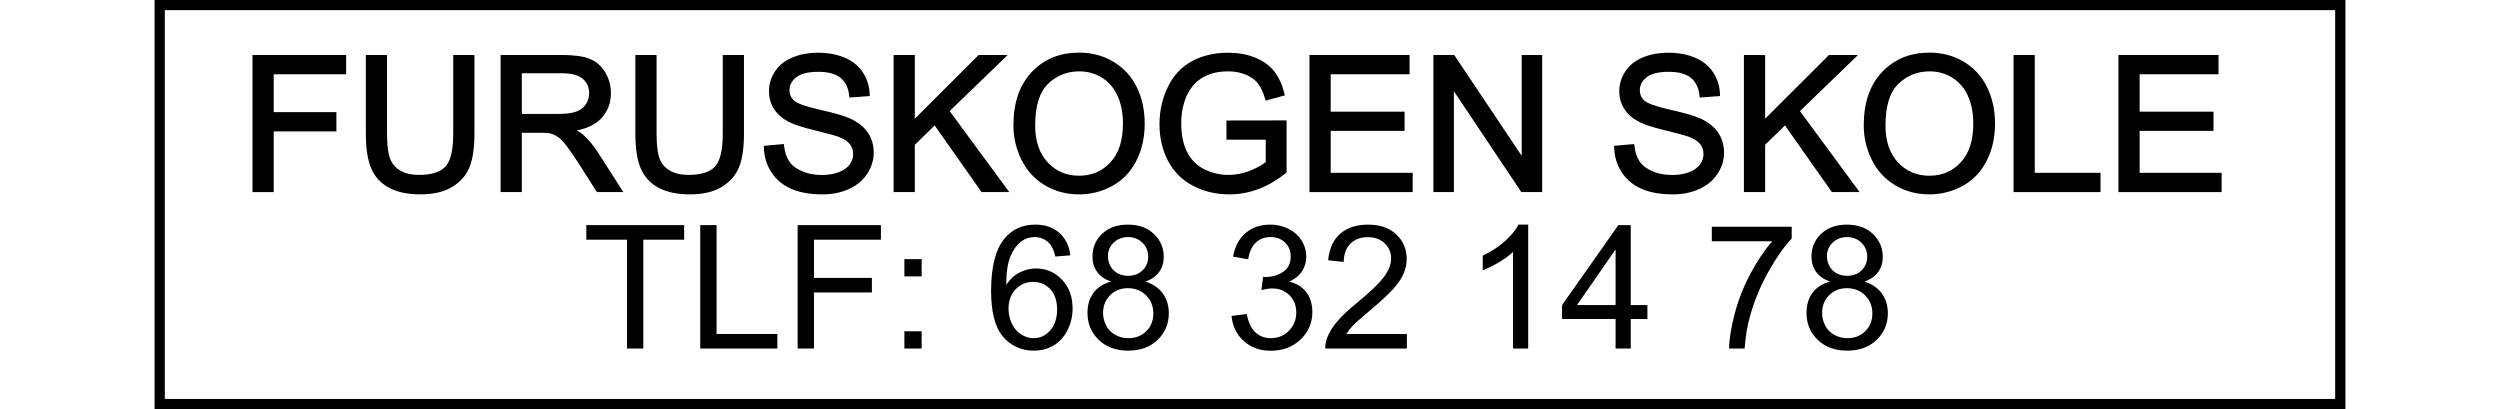
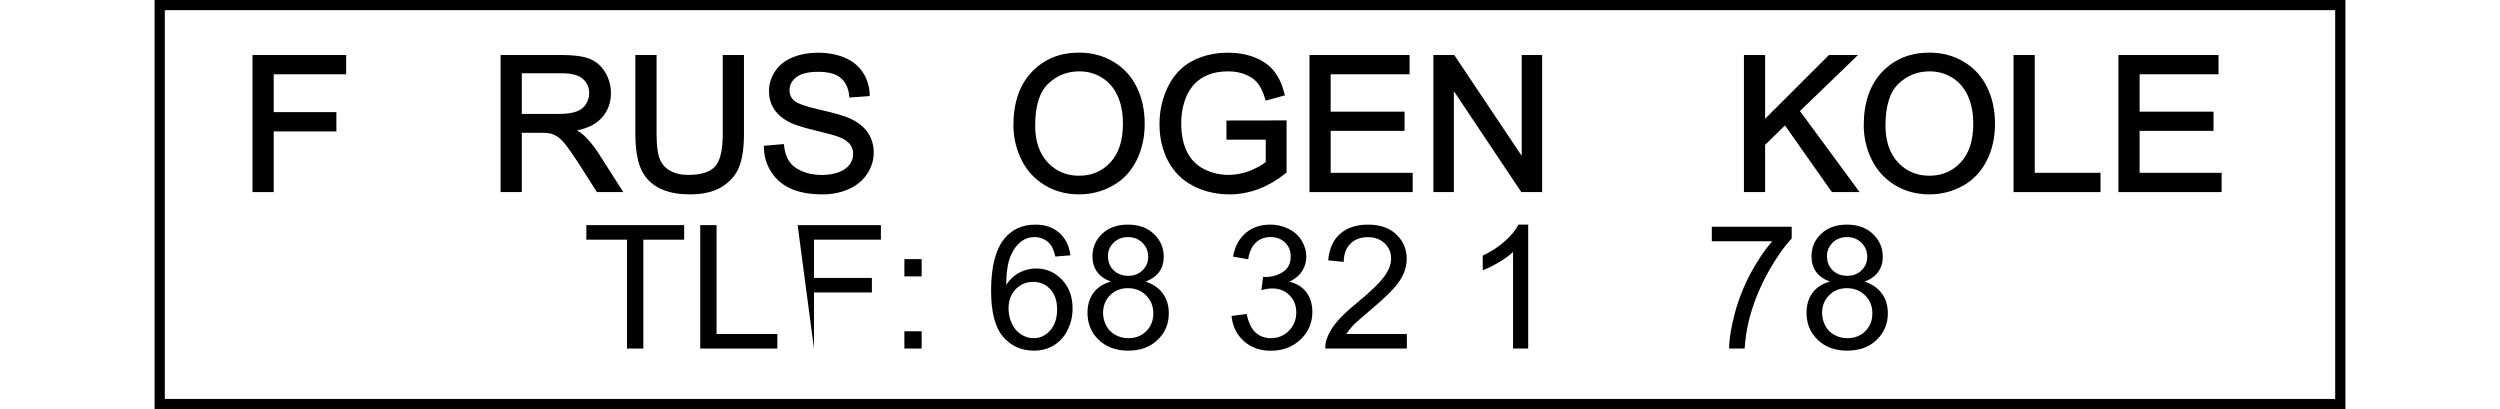
<svg xmlns="http://www.w3.org/2000/svg" version="1.1" width="55mm" height="9mm" viewBox="60 299.159 1080.005 201.684" xml:space="preserve">
  <rect x="60" y="299.159" width="1080.005" height="201.684" fill="#808080" stroke="none" />
  <desc>Created with Fabric.js 6.6.1</desc>
  <defs>
</defs>
  <g transform="matrix(6.883 0 0 6.883 600.003 400)">
    <g style="">
      <g transform="matrix(1 0 0 1 0 0)" id="Layer_1">
        <rect style="stroke: none; stroke-width: 1; stroke-dasharray: none; stroke-linecap: butt; stroke-dashoffset: 0; stroke-linejoin: miter; stroke-miterlimit: 4; fill: rgb(255,255,255); fill-rule: nonzero; opacity: 1;" x="-77.95" y="-14.15" rx="0" ry="0" width="155.9" height="28.3" />
      </g>
    </g>
  </g>
  <g transform="matrix(1 0 0 1 545.027 349.279)">
    <g style="">
      <g transform="matrix(1 0 0 1 0 0)">
        <g style="">
          <g transform="matrix(1 0 0 1 -413.717 10.786)">
            <path style="stroke: rgb(0,0,0); stroke-width: 1.736; stroke-dasharray: none; stroke-linecap: butt; stroke-dashoffset: 0; stroke-linejoin: miter; stroke-miterlimit: 4; fill: rgb(0,0,0); fill-rule: nonzero; opacity: 1;" transform=" translate(-29.761, 32.928)" d="M 16.262 0 L 7.547 0 L 7.547 -65.856 L 51.975 -65.856 L 51.975 -58.084 L 16.262 -58.084 L 16.262 -37.69 L 47.168 -37.69 L 47.168 -29.918 L 16.262 -29.918 L 16.262 0 Z" stroke-linecap="round" />
          </g>
          <g transform="matrix(1 0 0 1 -354.151 11.348)">
-             <path style="stroke: rgb(0,0,0); stroke-width: 1.736; stroke-dasharray: none; stroke-linecap: butt; stroke-dashoffset: 0; stroke-linejoin: miter; stroke-miterlimit: 4; fill: rgb(0,0,0); fill-rule: nonzero; opacity: 1;" transform=" translate(-89.327, 32.366)" d="M 106.51 -27.852 L 106.51 -65.856 L 115.225 -65.856 L 115.225 -27.807 Q 115.225 -17.879 112.978 -12.039 Q 110.732 -6.199 104.87 -2.538 Q 99.008 1.123 89.484 1.123 L 89.484 1.123 Q 80.231 1.123 74.346 -2.066 Q 68.461 -5.256 65.945 -11.298 Q 63.43 -17.34 63.43 -27.807 L 63.43 -27.807 L 63.43 -65.856 L 72.144 -65.856 L 72.144 -27.852 Q 72.144 -19.271 73.739 -15.206 Q 75.334 -11.141 79.22 -8.94 Q 83.106 -6.738 88.721 -6.738 L 88.721 -6.738 Q 98.334 -6.738 102.422 -11.096 Q 106.51 -15.453 106.51 -27.852 L 106.51 -27.852 Z" stroke-linecap="round" />
-           </g>
+             </g>
          <g transform="matrix(1 0 0 1 -284.589 10.786)">
            <path style="stroke: rgb(0,0,0); stroke-width: 1.736; stroke-dasharray: none; stroke-linecap: butt; stroke-dashoffset: 0; stroke-linejoin: miter; stroke-miterlimit: 4; fill: rgb(0,0,0); fill-rule: nonzero; opacity: 1;" transform=" translate(-158.889, 32.928)" d="M 138.584 0 L 129.869 0 L 129.869 -65.856 L 159.068 -65.856 Q 167.873 -65.856 172.455 -64.081 Q 177.037 -62.307 179.777 -57.815 Q 182.518 -53.322 182.518 -47.887 L 182.518 -47.887 Q 182.518 -40.879 177.981 -36.072 Q 173.443 -31.266 163.965 -29.963 L 163.965 -29.963 Q 167.424 -28.301 169.221 -26.684 L 169.221 -26.684 Q 173.039 -23.18 176.453 -17.924 L 176.453 -17.924 L 187.908 0 L 176.947 0 L 168.232 -13.701 Q 164.414 -19.631 161.943 -22.775 Q 159.473 -25.92 157.519 -27.178 Q 155.565 -28.436 153.543 -28.93 L 153.543 -28.93 Q 152.06 -29.244 148.691 -29.244 L 148.691 -29.244 L 138.584 -29.244 L 138.584 0 Z M 138.584 -58.578 L 138.584 -36.791 L 157.316 -36.791 Q 163.291 -36.791 166.66 -38.026 Q 170.029 -39.262 171.781 -41.98 Q 173.533 -44.697 173.533 -47.887 L 173.533 -47.887 Q 173.533 -52.559 170.142 -55.568 Q 166.75 -58.578 159.428 -58.578 L 159.428 -58.578 L 138.584 -58.578 Z" stroke-linecap="round" />
          </g>
          <g transform="matrix(1 0 0 1 -221.272 11.348)">
            <path style="stroke: rgb(0,0,0); stroke-width: 1.736; stroke-dasharray: none; stroke-linecap: butt; stroke-dashoffset: 0; stroke-linejoin: miter; stroke-miterlimit: 4; fill: rgb(0,0,0); fill-rule: nonzero; opacity: 1;" transform=" translate(-222.206, 32.366)" d="M 239.389 -27.852 L 239.389 -65.856 L 248.103 -65.856 L 248.103 -27.807 Q 248.103 -17.879 245.857 -12.039 Q 243.611 -6.199 237.749 -2.538 Q 231.887 1.123 222.363 1.123 L 222.363 1.123 Q 213.109 1.123 207.225 -2.066 Q 201.34 -5.256 198.824 -11.298 Q 196.309 -17.34 196.309 -27.807 L 196.309 -27.807 L 196.309 -65.856 L 205.023 -65.856 L 205.023 -27.852 Q 205.023 -19.271 206.618 -15.206 Q 208.213 -11.141 212.099 -8.94 Q 215.984 -6.738 221.6 -6.738 L 221.6 -6.738 Q 231.213 -6.738 235.301 -11.096 Q 239.389 -15.453 239.389 -27.852 L 239.389 -27.852 Z" stroke-linecap="round" />
          </g>
          <g transform="matrix(1 0 0 1 -157.617 10.786)">
            <path style="stroke: rgb(0,0,0); stroke-width: 1.736; stroke-dasharray: none; stroke-linecap: butt; stroke-dashoffset: 0; stroke-linejoin: miter; stroke-miterlimit: 4; fill: rgb(0,0,0); fill-rule: nonzero; opacity: 1;" transform=" translate(-285.86, 32.928)" d="M 259.648 -21.158 L 259.648 -21.158 L 267.869 -21.877 Q 268.453 -16.936 270.587 -13.769 Q 272.721 -10.602 277.213 -8.648 Q 281.705 -6.693 287.32 -6.693 L 287.32 -6.693 Q 292.307 -6.693 296.125 -8.176 Q 299.943 -9.658 301.808 -12.241 Q 303.672 -14.824 303.672 -17.879 L 303.672 -17.879 Q 303.672 -20.979 301.875 -23.292 Q 300.078 -25.605 295.945 -27.178 L 295.945 -27.178 Q 293.295 -28.211 284.221 -30.39 Q 275.147 -32.568 271.508 -34.5 L 271.508 -34.5 Q 266.791 -36.971 264.478 -40.632 Q 262.164 -44.293 262.164 -48.83 L 262.164 -48.83 Q 262.164 -53.816 264.994 -58.151 Q 267.824 -62.486 273.26 -64.732 Q 278.695 -66.978 285.344 -66.978 L 285.344 -66.978 Q 292.666 -66.978 298.259 -64.62 Q 303.852 -62.262 306.861 -57.68 Q 309.871 -53.098 310.096 -47.303 L 310.096 -47.303 L 301.74 -46.674 Q 301.066 -52.918 297.181 -56.107 Q 293.295 -59.297 285.703 -59.297 L 285.703 -59.297 Q 277.797 -59.297 274.181 -56.399 Q 270.565 -53.502 270.565 -49.414 L 270.565 -49.414 Q 270.565 -45.865 273.125 -43.574 L 273.125 -43.574 Q 275.641 -41.283 286.265 -38.88 Q 296.889 -36.477 300.842 -34.68 L 300.842 -34.68 Q 306.592 -32.029 309.332 -27.964 Q 312.072 -23.898 312.072 -18.598 L 312.072 -18.598 Q 312.072 -13.342 309.062 -8.692 Q 306.053 -4.043 300.415 -1.46 Q 294.777 1.123 287.725 1.123 L 287.725 1.123 Q 278.785 1.123 272.743 -1.482 Q 266.701 -4.088 263.265 -9.321 Q 259.828 -14.555 259.648 -21.158 Z" stroke-linecap="round" />
          </g>
          <g transform="matrix(1 0 0 1 -92.638 10.786)">
-             <path style="stroke: rgb(0,0,0); stroke-width: 1.736; stroke-dasharray: none; stroke-linecap: butt; stroke-dashoffset: 0; stroke-linejoin: miter; stroke-miterlimit: 4; fill: rgb(0,0,0); fill-rule: nonzero; opacity: 1;" transform=" translate(-350.84, 32.928)" d="M 332.332 0 L 323.617 0 L 323.617 -65.856 L 332.332 -65.856 L 332.332 -33.197 L 365.035 -65.856 L 376.85 -65.856 L 349.223 -39.172 L 378.062 0 L 366.562 0 L 343.113 -33.332 L 332.332 -22.82 L 332.332 0 Z" stroke-linecap="round" />
-           </g>
+             </g>
          <g transform="matrix(1 0 0 1 -29.298 10.764)">
            <path style="stroke: rgb(0,0,0); stroke-width: 1.736; stroke-dasharray: none; stroke-linecap: butt; stroke-dashoffset: 0; stroke-linejoin: miter; stroke-miterlimit: 4; fill: rgb(0,0,0); fill-rule: nonzero; opacity: 1;" transform=" translate(-414.18, 32.95)" d="M 382.69 -32.074 L 382.69 -32.074 Q 382.69 -48.471 391.494 -57.747 Q 400.299 -67.023 414.225 -67.023 L 414.225 -67.023 Q 423.344 -67.023 430.666 -62.666 Q 437.988 -58.309 441.829 -50.515 Q 445.67 -42.721 445.67 -32.838 L 445.67 -32.838 Q 445.67 -22.82 441.627 -14.914 Q 437.584 -7.008 430.172 -2.942 Q 422.76 1.123 414.18 1.123 L 414.18 1.123 Q 404.881 1.123 397.559 -3.369 Q 390.236 -7.861 386.463 -15.633 Q 382.69 -23.404 382.69 -32.074 Z M 391.674 -31.939 L 391.674 -31.939 Q 391.674 -20.035 398.075 -13.185 Q 404.477 -6.334 414.135 -6.334 L 414.135 -6.334 Q 423.973 -6.334 430.329 -13.252 Q 436.685 -20.17 436.685 -32.883 L 436.685 -32.883 Q 436.685 -40.924 433.968 -46.921 Q 431.25 -52.918 426.017 -56.22 Q 420.783 -59.522 414.269 -59.522 L 414.269 -59.522 Q 405.016 -59.522 398.345 -53.165 Q 391.674 -46.809 391.674 -31.939 Z" stroke-linecap="round" />
          </g>
          <g transform="matrix(1 0 0 1 41.678 10.786)">
            <path style="stroke: rgb(0,0,0); stroke-width: 1.736; stroke-dasharray: none; stroke-linecap: butt; stroke-dashoffset: 0; stroke-linejoin: miter; stroke-miterlimit: 4; fill: rgb(0,0,0); fill-rule: nonzero; opacity: 1;" transform=" translate(-485.156, 32.928)" d="M 507.078 -25.83 L 487.717 -25.83 L 487.717 -33.557 L 515.613 -33.602 L 515.613 -9.164 Q 509.19 -4.043 502.361 -1.46 Q 495.533 1.123 488.346 1.123 L 488.346 1.123 Q 478.643 1.123 470.714 -3.032 Q 462.785 -7.188 458.742 -15.049 Q 454.699 -22.91 454.699 -32.613 L 454.699 -32.613 Q 454.699 -42.227 458.72 -50.56 Q 462.74 -58.893 470.287 -62.935 Q 477.834 -66.978 487.672 -66.978 L 487.672 -66.978 Q 494.815 -66.978 500.587 -64.665 Q 506.359 -62.352 509.639 -58.219 Q 512.918 -54.086 514.625 -47.438 L 514.625 -47.438 L 506.764 -45.281 Q 505.281 -50.312 503.08 -53.188 Q 500.879 -56.062 496.791 -57.792 Q 492.703 -59.522 487.717 -59.522 L 487.717 -59.522 Q 481.742 -59.522 477.385 -57.702 Q 473.027 -55.883 470.354 -52.918 Q 467.682 -49.953 466.199 -46.404 L 466.199 -46.404 Q 463.684 -40.295 463.684 -33.152 L 463.684 -33.152 Q 463.684 -24.348 466.716 -18.418 Q 469.748 -12.488 475.543 -9.613 Q 481.338 -6.738 487.852 -6.738 L 487.852 -6.738 Q 493.512 -6.738 498.902 -8.917 Q 504.293 -11.096 507.078 -13.566 L 507.078 -13.566 L 507.078 -25.83 Z" stroke-linecap="round" />
          </g>
          <g transform="matrix(1 0 0 1 109.735 10.786)">
            <path style="stroke: rgb(0,0,0); stroke-width: 1.736; stroke-dasharray: none; stroke-linecap: butt; stroke-dashoffset: 0; stroke-linejoin: miter; stroke-miterlimit: 4; fill: rgb(0,0,0); fill-rule: nonzero; opacity: 1;" transform=" translate(-553.213, 32.928)" d="M 577.785 0 L 528.641 0 L 528.641 -65.856 L 576.258 -65.856 L 576.258 -58.084 L 537.356 -58.084 L 537.356 -37.914 L 573.787 -37.914 L 573.787 -30.188 L 537.356 -30.188 L 537.356 -7.771 L 577.785 -7.771 L 577.785 0 Z" stroke-linecap="round" />
          </g>
          <g transform="matrix(1 0 0 1 172.199 10.786)">
            <path style="stroke: rgb(0,0,0); stroke-width: 1.736; stroke-dasharray: none; stroke-linecap: butt; stroke-dashoffset: 0; stroke-linejoin: miter; stroke-miterlimit: 4; fill: rgb(0,0,0); fill-rule: nonzero; opacity: 1;" transform=" translate(-615.677, 32.928)" d="M 598.09 0 L 589.734 0 L 589.734 -65.856 L 598.674 -65.856 L 633.264 -14.15 L 633.264 -65.856 L 641.619 -65.856 L 641.619 0 L 632.68 0 L 598.09 -51.75 L 598.09 0 Z" stroke-linecap="round" />
          </g>
          <g transform="matrix(1 0 0 1 205.688 43.714)">
            <path style="stroke: rgb(0,0,0); stroke-width: 1.736; stroke-dasharray: none; stroke-linecap: butt; stroke-dashoffset: 0; stroke-linejoin: miter; stroke-miterlimit: 4; fill: rgb(0,0,0); fill-rule: nonzero; opacity: 1;" transform=" translate(0, 0)" d="" stroke-linecap="round" />
          </g>
          <g transform="matrix(1 0 0 1 261.594 10.786)">
-             <path style="stroke: rgb(0,0,0); stroke-width: 1.736; stroke-dasharray: none; stroke-linecap: butt; stroke-dashoffset: 0; stroke-linejoin: miter; stroke-miterlimit: 4; fill: rgb(0,0,0); fill-rule: nonzero; opacity: 1;" transform=" translate(-705.071, 32.928)" d="M 678.859 -21.158 L 678.859 -21.158 L 687.08 -21.877 Q 687.664 -16.936 689.798 -13.769 Q 691.932 -10.602 696.424 -8.648 Q 700.916 -6.693 706.531 -6.693 L 706.531 -6.693 Q 711.518 -6.693 715.336 -8.176 Q 719.154 -9.658 721.019 -12.241 Q 722.883 -14.824 722.883 -17.879 L 722.883 -17.879 Q 722.883 -20.979 721.086 -23.292 Q 719.289 -25.605 715.156 -27.178 L 715.156 -27.178 Q 712.506 -28.211 703.432 -30.39 Q 694.357 -32.568 690.719 -34.5 L 690.719 -34.5 Q 686.002 -36.971 683.688 -40.632 Q 681.375 -44.293 681.375 -48.83 L 681.375 -48.83 Q 681.375 -53.816 684.205 -58.151 Q 687.035 -62.486 692.471 -64.732 Q 697.906 -66.978 704.555 -66.978 L 704.555 -66.978 Q 711.877 -66.978 717.47 -64.62 Q 723.062 -62.262 726.072 -57.68 Q 729.082 -53.098 729.307 -47.303 L 729.307 -47.303 L 720.951 -46.674 Q 720.277 -52.918 716.392 -56.107 Q 712.506 -59.297 704.914 -59.297 L 704.914 -59.297 Q 697.008 -59.297 693.392 -56.399 Q 689.775 -53.502 689.775 -49.414 L 689.775 -49.414 Q 689.775 -45.865 692.336 -43.574 L 692.336 -43.574 Q 694.852 -41.283 705.476 -38.88 Q 716.1 -36.477 720.053 -34.68 L 720.053 -34.68 Q 725.803 -32.029 728.543 -27.964 Q 731.283 -23.898 731.283 -18.598 L 731.283 -18.598 Q 731.283 -13.342 728.273 -8.692 Q 725.264 -4.043 719.626 -1.46 Q 713.988 1.123 706.936 1.123 L 706.936 1.123 Q 697.996 1.123 691.954 -1.482 Q 685.912 -4.088 682.476 -9.321 Q 679.039 -14.555 678.859 -21.158 Z" stroke-linecap="round" />
-           </g>
+             </g>
          <g transform="matrix(1 0 0 1 326.573 10.786)">
            <path style="stroke: rgb(0,0,0); stroke-width: 1.736; stroke-dasharray: none; stroke-linecap: butt; stroke-dashoffset: 0; stroke-linejoin: miter; stroke-miterlimit: 4; fill: rgb(0,0,0); fill-rule: nonzero; opacity: 1;" transform=" translate(-770.051, 32.928)" d="M 751.543 0 L 742.828 0 L 742.828 -65.856 L 751.543 -65.856 L 751.543 -33.197 L 784.246 -65.856 L 796.061 -65.856 L 768.434 -39.172 L 797.273 0 L 785.773 0 L 762.324 -33.332 L 751.543 -22.82 L 751.543 0 Z" stroke-linecap="round" />
          </g>
          <g transform="matrix(1 0 0 1 389.913 10.764)">
            <path style="stroke: rgb(0,0,0); stroke-width: 1.736; stroke-dasharray: none; stroke-linecap: butt; stroke-dashoffset: 0; stroke-linejoin: miter; stroke-miterlimit: 4; fill: rgb(0,0,0); fill-rule: nonzero; opacity: 1;" transform=" translate(-833.391, 32.95)" d="M 801.9 -32.074 L 801.9 -32.074 Q 801.9 -48.471 810.705 -57.747 Q 819.51 -67.023 833.436 -67.023 L 833.436 -67.023 Q 842.555 -67.023 849.877 -62.666 Q 857.199 -58.309 861.04 -50.515 Q 864.881 -42.721 864.881 -32.838 L 864.881 -32.838 Q 864.881 -22.82 860.838 -14.914 Q 856.795 -7.008 849.383 -2.942 Q 841.971 1.123 833.391 1.123 L 833.391 1.123 Q 824.092 1.123 816.769 -3.369 Q 809.447 -7.861 805.674 -15.633 Q 801.9 -23.404 801.9 -32.074 Z M 810.885 -31.939 L 810.885 -31.939 Q 810.885 -20.035 817.286 -13.185 Q 823.688 -6.334 833.346 -6.334 L 833.346 -6.334 Q 843.184 -6.334 849.54 -13.252 Q 855.896 -20.17 855.896 -32.883 L 855.896 -32.883 Q 855.896 -40.924 853.179 -46.921 Q 850.461 -52.918 845.227 -56.22 Q 839.994 -59.522 833.481 -59.522 L 833.481 -59.522 Q 824.227 -59.522 817.556 -53.165 Q 810.885 -46.809 810.885 -31.939 Z" stroke-linecap="round" />
          </g>
          <g transform="matrix(1 0 0 1 452.848 10.786)">
            <path style="stroke: rgb(0,0,0); stroke-width: 1.736; stroke-dasharray: none; stroke-linecap: butt; stroke-dashoffset: 0; stroke-linejoin: miter; stroke-miterlimit: 4; fill: rgb(0,0,0); fill-rule: nonzero; opacity: 1;" transform=" translate(-896.326, 32.928)" d="M 916.9 0 L 875.752 0 L 875.752 -65.856 L 884.467 -65.856 L 884.467 -7.771 L 916.9 -7.771 L 916.9 0 Z" stroke-linecap="round" />
          </g>
          <g transform="matrix(1 0 0 1 508.552 10.786)">
            <path style="stroke: rgb(0,0,0); stroke-width: 1.736; stroke-dasharray: none; stroke-linecap: butt; stroke-dashoffset: 0; stroke-linejoin: miter; stroke-miterlimit: 4; fill: rgb(0,0,0); fill-rule: nonzero; opacity: 1;" transform=" translate(-952.029, 32.928)" d="M 976.602 0 L 927.457 0 L 927.457 -65.856 L 975.074 -65.856 L 975.074 -58.084 L 936.172 -58.084 L 936.172 -37.914 L 972.604 -37.914 L 972.604 -30.188 L 936.172 -30.188 L 936.172 -7.771 L 976.602 -7.771 L 976.602 0 Z" stroke-linecap="round" />
          </g>
        </g>
      </g>
    </g>
  </g>
  <g transform="matrix(1 0 0 1 378.325 431.378)">
    <g style="">
      <g transform="matrix(1 0 0 1 0 0)">
        <g style="">
          <g transform="matrix(1 0 0 1 -81.4 9.19)">
            <path style="stroke: none; stroke-width: 1; stroke-dasharray: none; stroke-linecap: butt; stroke-dashoffset: 0; stroke-linejoin: miter; stroke-miterlimit: 4; fill: rgb(0,0,0); fill-rule: nonzero; opacity: 1;" transform=" translate(-26.106, 30.422)" d="M 30.09 0 L 22.039 0 L 22.039 -53.665 L 1.992 -53.665 L 1.992 -60.845 L 50.22 -60.845 L 50.22 -53.665 L 30.09 -53.665 L 30.09 0 Z" stroke-linecap="round" />
          </g>
          <g transform="matrix(1 0 0 1 -30.351 9.19)">
            <path style="stroke: none; stroke-width: 1; stroke-dasharray: none; stroke-linecap: butt; stroke-dashoffset: 0; stroke-linejoin: miter; stroke-miterlimit: 4; fill: rgb(0,0,0); fill-rule: nonzero; opacity: 1;" transform=" translate(-77.156, 30.422)" d="M 96.165 0 L 58.147 0 L 58.147 -60.845 L 66.199 -60.845 L 66.199 -7.18 L 96.165 -7.18 L 96.165 0 Z" stroke-linecap="round" />
          </g>
          <g transform="matrix(1 0 0 1 19.184 9.19)">
-             <path style="stroke: none; stroke-width: 1; stroke-dasharray: none; stroke-linecap: butt; stroke-dashoffset: 0; stroke-linejoin: miter; stroke-miterlimit: 4; fill: rgb(0,0,0); fill-rule: nonzero; opacity: 1;" transform=" translate(-126.691, 30.422)" d="M 114.219 0 L 106.167 0 L 106.167 -60.845 L 147.214 -60.845 L 147.214 -53.665 L 114.219 -53.665 L 114.219 -34.822 L 142.773 -34.822 L 142.773 -27.642 L 114.219 -27.642 L 114.219 0 Z" stroke-linecap="round" />
+             <path style="stroke: none; stroke-width: 1; stroke-dasharray: none; stroke-linecap: butt; stroke-dashoffset: 0; stroke-linejoin: miter; stroke-miterlimit: 4; fill: rgb(0,0,0); fill-rule: nonzero; opacity: 1;" transform=" translate(-126.691, 30.422)" d="M 114.219 0 L 106.167 -60.845 L 147.214 -60.845 L 147.214 -53.665 L 114.219 -53.665 L 114.219 -34.822 L 142.773 -34.822 L 142.773 -27.642 L 114.219 -27.642 L 114.219 0 Z" stroke-linecap="round" />
          </g>
          <g transform="matrix(1 0 0 1 55.542 17.574)">
            <path style="stroke: none; stroke-width: 1; stroke-dasharray: none; stroke-linecap: butt; stroke-dashoffset: 0; stroke-linejoin: miter; stroke-miterlimit: 4; fill: rgb(0,0,0); fill-rule: nonzero; opacity: 1;" transform=" translate(-163.048, 22.039)" d="M 167.302 -35.569 L 158.794 -35.569 L 158.794 -44.077 L 167.302 -44.077 L 167.302 -35.569 Z M 167.302 0 L 158.794 0 L 158.794 -8.508 L 167.302 -8.508 L 167.302 0 Z" stroke-linecap="round" />
          </g>
          <g transform="matrix(1 0 0 1 67.225 39.612)">
            <path style="stroke: none; stroke-width: 1; stroke-dasharray: none; stroke-linecap: butt; stroke-dashoffset: 0; stroke-linejoin: miter; stroke-miterlimit: 4; fill: rgb(0,0,0); fill-rule: nonzero; opacity: 1;" transform=" translate(0, 0)" d="" stroke-linecap="round" />
          </g>
          <g transform="matrix(1 0 0 1 114.124 9.584)">
            <path style="stroke: none; stroke-width: 1; stroke-dasharray: none; stroke-linecap: butt; stroke-dashoffset: 0; stroke-linejoin: miter; stroke-miterlimit: 4; fill: rgb(0,0,0); fill-rule: nonzero; opacity: 1;" transform=" translate(-221.631, 30.028)" d="M 240.64 -45.945 L 240.64 -45.945 L 233.21 -45.364 Q 232.214 -49.763 230.388 -51.755 L 230.388 -51.755 Q 227.358 -54.951 222.917 -54.951 L 222.917 -54.951 Q 219.348 -54.951 216.65 -52.959 L 216.65 -52.959 Q 213.123 -50.386 211.089 -45.447 Q 209.055 -40.508 208.972 -31.377 L 208.972 -31.377 Q 211.67 -35.486 215.571 -37.478 Q 219.473 -39.47 223.748 -39.47 L 223.748 -39.47 Q 231.218 -39.47 236.469 -33.971 Q 241.719 -28.472 241.719 -19.756 L 241.719 -19.756 Q 241.719 -14.028 239.249 -9.11 Q 236.78 -4.192 232.463 -1.577 Q 228.147 1.038 222.668 1.038 L 222.668 1.038 Q 213.33 1.038 207.436 -5.831 Q 201.543 -12.7 201.543 -28.472 L 201.543 -28.472 Q 201.543 -46.111 208.059 -54.121 L 208.059 -54.121 Q 213.745 -61.094 223.374 -61.094 L 223.374 -61.094 Q 230.554 -61.094 235.14 -57.068 Q 239.727 -53.042 240.64 -45.945 Z M 210.134 -19.714 L 210.134 -19.714 Q 210.134 -15.854 211.774 -12.327 Q 213.413 -8.799 216.36 -6.952 Q 219.307 -5.105 222.544 -5.105 L 222.544 -5.105 Q 227.275 -5.105 230.679 -8.923 Q 234.082 -12.742 234.082 -19.299 L 234.082 -19.299 Q 234.082 -25.608 230.72 -29.239 Q 227.358 -32.871 222.253 -32.871 L 222.253 -32.871 Q 217.19 -32.871 213.662 -29.239 Q 210.134 -25.608 210.134 -19.714 Z" stroke-linecap="round" />
          </g>
          <g transform="matrix(1 0 0 1 161.605 9.584)">
            <path style="stroke: none; stroke-width: 1; stroke-dasharray: none; stroke-linecap: butt; stroke-dashoffset: 0; stroke-linejoin: miter; stroke-miterlimit: 4; fill: rgb(0,0,0); fill-rule: nonzero; opacity: 1;" transform=" translate(-269.111, 30.028)" d="M 260.644 -32.996 L 260.644 -32.996 Q 255.996 -34.697 253.755 -37.852 Q 251.514 -41.006 251.514 -45.405 L 251.514 -45.405 Q 251.514 -52.046 256.287 -56.57 Q 261.06 -61.094 268.987 -61.094 L 268.987 -61.094 Q 276.956 -61.094 281.812 -56.466 Q 286.668 -51.838 286.668 -45.198 L 286.668 -45.198 Q 286.668 -40.964 284.447 -37.831 Q 282.227 -34.697 277.703 -32.996 L 277.703 -32.996 Q 283.306 -31.169 286.232 -27.102 Q 289.158 -23.035 289.158 -17.39 L 289.158 -17.39 Q 289.158 -9.587 283.638 -4.275 Q 278.118 1.038 269.111 1.038 L 269.111 1.038 Q 260.105 1.038 254.585 -4.296 Q 249.065 -9.629 249.065 -17.598 L 249.065 -17.598 Q 249.065 -23.533 252.074 -27.538 Q 255.083 -31.543 260.644 -32.996 Z M 259.15 -45.654 L 259.15 -45.654 Q 259.15 -41.338 261.931 -38.599 Q 264.712 -35.859 269.153 -35.859 L 269.153 -35.859 Q 273.469 -35.859 276.229 -38.578 Q 278.989 -41.296 278.989 -45.239 L 278.989 -45.239 Q 278.989 -49.348 276.146 -52.15 Q 273.303 -54.951 269.07 -54.951 L 269.07 -54.951 Q 264.795 -54.951 261.973 -52.212 Q 259.15 -49.473 259.15 -45.654 Z M 256.743 -17.556 L 256.743 -17.556 Q 256.743 -14.36 258.258 -11.372 Q 259.773 -8.384 262.761 -6.744 Q 265.75 -5.105 269.194 -5.105 L 269.194 -5.105 Q 274.548 -5.105 278.035 -8.55 Q 281.521 -11.995 281.521 -17.307 L 281.521 -17.307 Q 281.521 -22.703 277.931 -26.23 Q 274.341 -29.758 268.945 -29.758 L 268.945 -29.758 Q 263.674 -29.758 260.209 -26.272 Q 256.743 -22.786 256.743 -17.556 Z" stroke-linecap="round" />
          </g>
          <g transform="matrix(1 0 0 1 185.387 39.612)">
            <path style="stroke: none; stroke-width: 1; stroke-dasharray: none; stroke-linecap: butt; stroke-dashoffset: 0; stroke-linejoin: miter; stroke-miterlimit: 4; fill: rgb(0,0,0); fill-rule: nonzero; opacity: 1;" transform=" translate(0, 0)" d="" stroke-linecap="round" />
          </g>
          <g transform="matrix(1 0 0 1 232.494 9.605)">
            <path style="stroke: none; stroke-width: 1; stroke-dasharray: none; stroke-linecap: butt; stroke-dashoffset: 0; stroke-linejoin: miter; stroke-miterlimit: 4; fill: rgb(0,0,0); fill-rule: nonzero; opacity: 1;" transform=" translate(-340, 30.007)" d="M 320.078 -16.062 L 320.078 -16.062 L 327.549 -17.058 Q 328.835 -10.708 331.928 -7.907 Q 335.019 -5.105 339.46 -5.105 L 339.46 -5.105 Q 344.731 -5.105 348.363 -8.757 Q 351.995 -12.41 351.995 -17.805 L 351.995 -17.805 Q 351.995 -22.952 348.633 -26.293 Q 345.271 -29.634 340.083 -29.634 L 340.083 -29.634 Q 337.966 -29.634 334.812 -28.804 L 334.812 -28.804 L 335.642 -35.361 Q 336.389 -35.278 336.846 -35.278 L 336.846 -35.278 Q 341.619 -35.278 345.437 -37.769 Q 349.255 -40.259 349.255 -45.447 L 349.255 -45.447 Q 349.255 -49.556 346.475 -52.253 Q 343.694 -54.951 339.294 -54.951 L 339.294 -54.951 Q 334.937 -54.951 332.031 -52.212 Q 329.126 -49.473 328.296 -43.994 L 328.296 -43.994 L 320.825 -45.322 Q 322.195 -52.834 327.051 -56.964 Q 331.907 -61.094 339.128 -61.094 L 339.128 -61.094 Q 344.109 -61.094 348.301 -58.956 Q 352.493 -56.819 354.713 -53.125 Q 356.934 -49.431 356.934 -45.281 L 356.934 -45.281 Q 356.934 -41.338 354.817 -38.101 Q 352.7 -34.863 348.55 -32.954 L 348.55 -32.954 Q 353.945 -31.709 356.934 -27.787 Q 359.922 -23.865 359.922 -17.971 L 359.922 -17.971 Q 359.922 -10.002 354.111 -4.462 Q 348.301 1.079 339.419 1.079 L 339.419 1.079 Q 331.409 1.079 326.117 -3.694 Q 320.825 -8.467 320.078 -16.062 Z" stroke-linecap="round" />
          </g>
          <g transform="matrix(1 0 0 1 278.891 9.065)">
            <path style="stroke: none; stroke-width: 1; stroke-dasharray: none; stroke-linecap: butt; stroke-dashoffset: 0; stroke-linejoin: miter; stroke-miterlimit: 4; fill: rgb(0,0,0); fill-rule: nonzero; opacity: 1;" transform=" translate(-386.447, 30.547)" d="M 376.731 -7.18 L 406.572 -7.18 L 406.572 0 L 366.355 0 Q 366.272 -2.698 367.227 -5.188 L 367.227 -5.188 Q 368.762 -9.297 372.145 -13.281 Q 375.527 -17.266 381.919 -22.495 L 381.919 -22.495 Q 391.838 -30.63 395.325 -35.382 Q 398.811 -40.134 398.811 -44.368 L 398.811 -44.368 Q 398.811 -48.809 395.636 -51.859 Q 392.461 -54.91 387.356 -54.91 L 387.356 -54.91 Q 381.96 -54.91 378.723 -51.672 Q 375.486 -48.435 375.444 -42.708 L 375.444 -42.708 L 367.766 -43.496 Q 368.555 -52.087 373.701 -56.591 Q 378.848 -61.094 387.522 -61.094 L 387.522 -61.094 Q 396.279 -61.094 401.384 -56.238 Q 406.489 -51.382 406.489 -44.202 L 406.489 -44.202 Q 406.489 -40.549 404.995 -37.022 Q 403.501 -33.494 400.035 -29.592 Q 396.57 -25.691 388.518 -18.884 L 388.518 -18.884 Q 381.794 -13.24 379.885 -11.227 Q 377.976 -9.214 376.731 -7.18 L 376.731 -7.18 Z" stroke-linecap="round" />
          </g>
          <g transform="matrix(1 0 0 1 303.548 39.612)">
            <path style="stroke: none; stroke-width: 1; stroke-dasharray: none; stroke-linecap: butt; stroke-dashoffset: 0; stroke-linejoin: miter; stroke-miterlimit: 4; fill: rgb(0,0,0); fill-rule: nonzero; opacity: 1;" transform=" translate(0, 0)" d="" stroke-linecap="round" />
          </g>
          <g transform="matrix(1 0 0 1 347.625 9.065)">
            <path style="stroke: none; stroke-width: 1; stroke-dasharray: none; stroke-linecap: butt; stroke-dashoffset: 0; stroke-linejoin: miter; stroke-miterlimit: 4; fill: rgb(0,0,0); fill-rule: nonzero; opacity: 1;" transform=" translate(-455.132, 30.547)" d="M 466.338 -61.094 L 466.338 0 L 458.867 0 L 458.867 -47.605 Q 456.169 -45.032 451.791 -42.459 Q 447.412 -39.885 443.926 -38.599 L 443.926 -38.599 L 443.926 -45.82 Q 450.193 -48.767 454.883 -52.959 Q 459.573 -57.151 461.523 -61.094 L 461.523 -61.094 L 466.338 -61.094 Z" stroke-linecap="round" />
          </g>
          <g transform="matrix(1 0 0 1 396.559 9.19)">
-             <path style="stroke: none; stroke-width: 1; stroke-dasharray: none; stroke-linecap: butt; stroke-dashoffset: 0; stroke-linejoin: miter; stroke-miterlimit: 4; fill: rgb(0,0,0); fill-rule: nonzero; opacity: 1;" transform=" translate(-504.065, 30.422)" d="M 516.89 0 L 509.419 0 L 509.419 -14.568 L 483.022 -14.568 L 483.022 -21.416 L 510.789 -60.845 L 516.89 -60.845 L 516.89 -21.416 L 525.107 -21.416 L 525.107 -14.568 L 516.89 -14.568 L 516.89 0 Z M 490.369 -21.416 L 509.419 -21.416 L 509.419 -48.85 L 490.369 -21.416 Z" stroke-linecap="round" />
-           </g>
+             </g>
          <g transform="matrix(1 0 0 1 421.71 39.612)">
            <path style="stroke: none; stroke-width: 1; stroke-dasharray: none; stroke-linecap: butt; stroke-dashoffset: 0; stroke-linejoin: miter; stroke-miterlimit: 4; fill: rgb(0,0,0); fill-rule: nonzero; opacity: 1;" transform=" translate(0, 0)" d="" stroke-linecap="round" />
          </g>
          <g transform="matrix(1 0 0 1 469.045 9.584)">
            <path style="stroke: none; stroke-width: 1; stroke-dasharray: none; stroke-linecap: butt; stroke-dashoffset: 0; stroke-linejoin: miter; stroke-miterlimit: 4; fill: rgb(0,0,0); fill-rule: nonzero; opacity: 1;" transform=" translate(-576.552, 30.028)" d="M 586.658 -52.876 L 556.858 -52.876 L 556.858 -60.056 L 596.245 -60.056 L 596.245 -54.246 Q 590.435 -48.062 584.728 -37.81 Q 579.021 -27.559 575.908 -16.726 L 575.908 -16.726 Q 573.667 -9.089 573.044 0 L 573.044 0 L 565.366 0 Q 565.491 -7.18 568.188 -17.349 Q 570.886 -27.517 575.929 -36.959 Q 580.972 -46.401 586.658 -52.876 L 586.658 -52.876 Z" stroke-linecap="round" />
          </g>
          <g transform="matrix(1 0 0 1 516.09 9.584)">
            <path style="stroke: none; stroke-width: 1; stroke-dasharray: none; stroke-linecap: butt; stroke-dashoffset: 0; stroke-linejoin: miter; stroke-miterlimit: 4; fill: rgb(0,0,0); fill-rule: nonzero; opacity: 1;" transform=" translate(-623.596, 30.028)" d="M 615.129 -32.996 L 615.129 -32.996 Q 610.481 -34.697 608.24 -37.852 Q 605.999 -41.006 605.999 -45.405 L 605.999 -45.405 Q 605.999 -52.046 610.771 -56.57 Q 615.544 -61.094 623.472 -61.094 L 623.472 -61.094 Q 631.44 -61.094 636.296 -56.466 Q 641.152 -51.838 641.152 -45.198 L 641.152 -45.198 Q 641.152 -40.964 638.932 -37.831 Q 636.711 -34.697 632.188 -32.996 L 632.188 -32.996 Q 637.79 -31.169 640.717 -27.102 Q 643.643 -23.035 643.643 -17.39 L 643.643 -17.39 Q 643.643 -9.587 638.123 -4.275 Q 632.602 1.038 623.596 1.038 L 623.596 1.038 Q 614.59 1.038 609.07 -4.296 Q 603.55 -9.629 603.55 -17.598 L 603.55 -17.598 Q 603.55 -23.533 606.559 -27.538 Q 609.568 -31.543 615.129 -32.996 Z M 613.635 -45.654 L 613.635 -45.654 Q 613.635 -41.338 616.416 -38.599 Q 619.197 -35.859 623.638 -35.859 L 623.638 -35.859 Q 627.954 -35.859 630.714 -38.578 Q 633.474 -41.296 633.474 -45.239 L 633.474 -45.239 Q 633.474 -49.348 630.631 -52.15 Q 627.788 -54.951 623.555 -54.951 L 623.555 -54.951 Q 619.28 -54.951 616.457 -52.212 Q 613.635 -49.473 613.635 -45.654 Z M 611.228 -17.556 L 611.228 -17.556 Q 611.228 -14.36 612.743 -11.372 Q 614.258 -8.384 617.246 -6.744 Q 620.234 -5.105 623.679 -5.105 L 623.679 -5.105 Q 629.033 -5.105 632.519 -8.55 Q 636.006 -11.995 636.006 -17.307 L 636.006 -17.307 Q 636.006 -22.703 632.416 -26.23 Q 628.826 -29.758 623.43 -29.758 L 623.43 -29.758 Q 618.159 -29.758 614.694 -26.272 Q 611.228 -22.786 611.228 -17.556 Z" stroke-linecap="round" />
          </g>
        </g>
      </g>
    </g>
  </g>
  <g transform="matrix(1 0 0 1 600 400)" id="3">
    <rect style="stroke: rgb(0,0,0); stroke-width: 5; stroke-dasharray: none; stroke-linecap: butt; stroke-dashoffset: 0; stroke-linejoin: miter; stroke-miterlimit: 4; fill: none; fill-rule: nonzero; opacity: 1;" x="-537.5" y="-98.341" rx="0" ry="0" width="1075" height="196.683" />
  </g>
  <g transform="matrix(1 0 0 1 0 0)">
    <g style="">
</g>
  </g>
</svg>